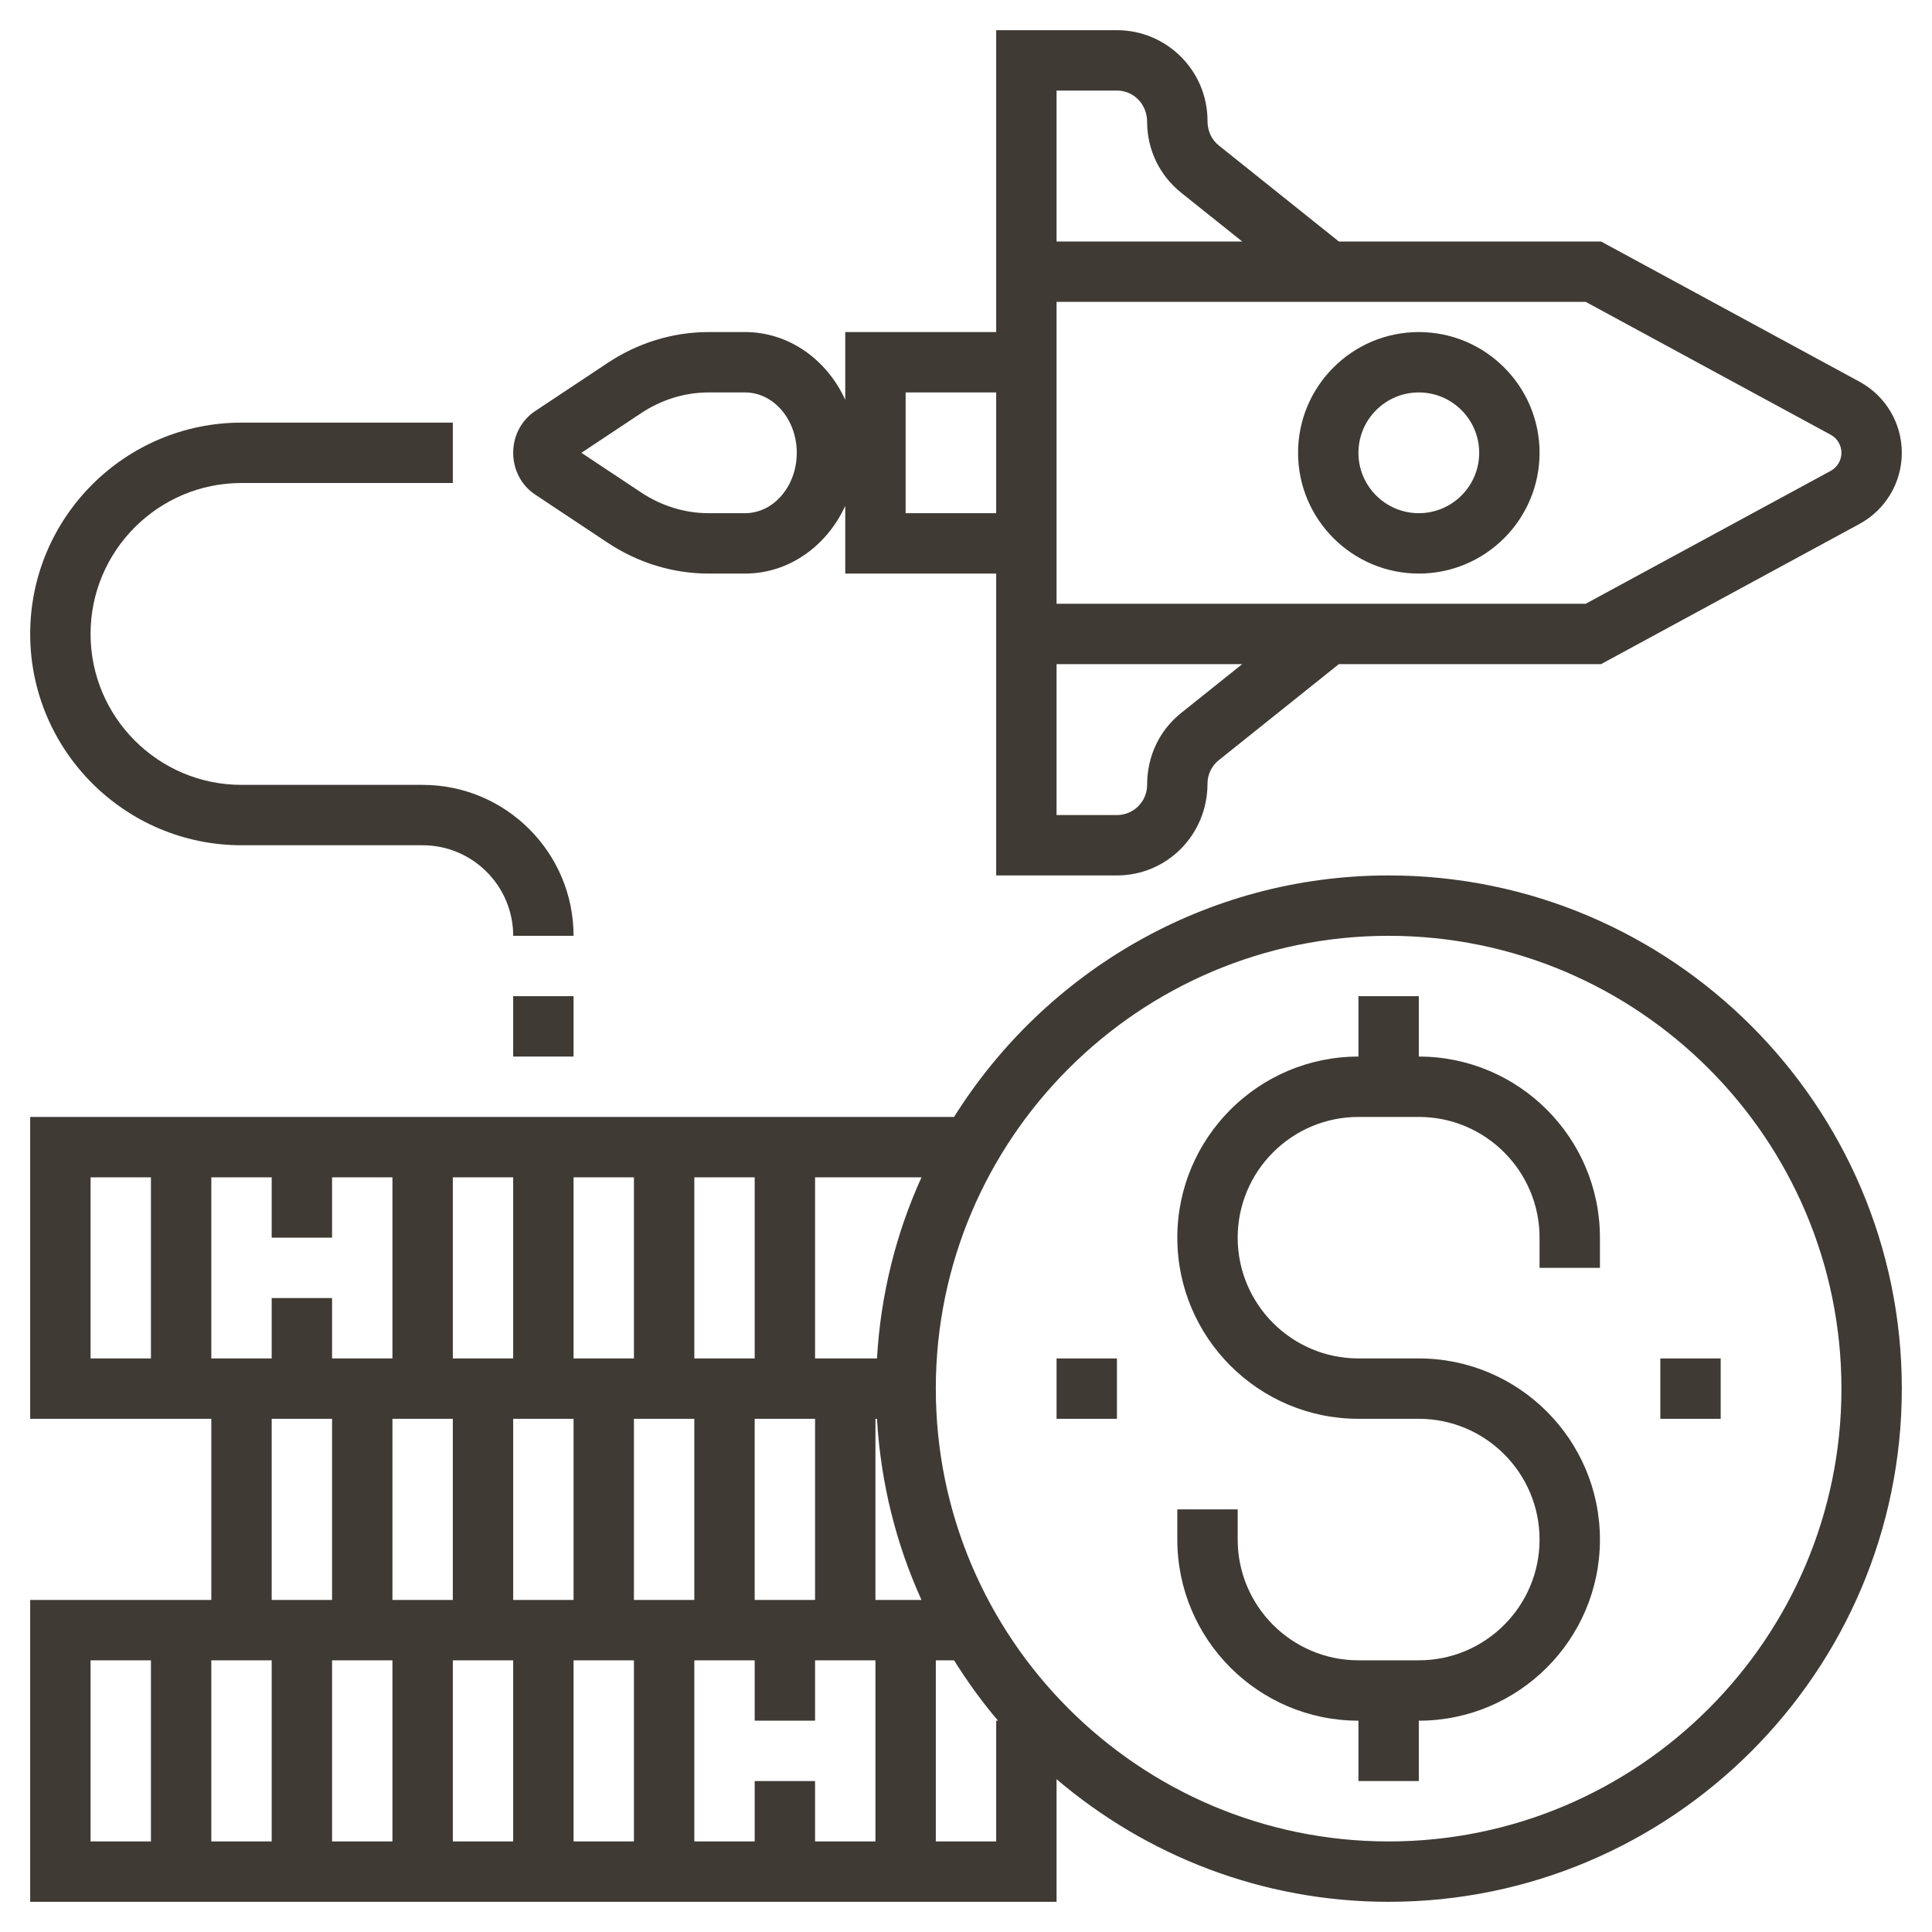
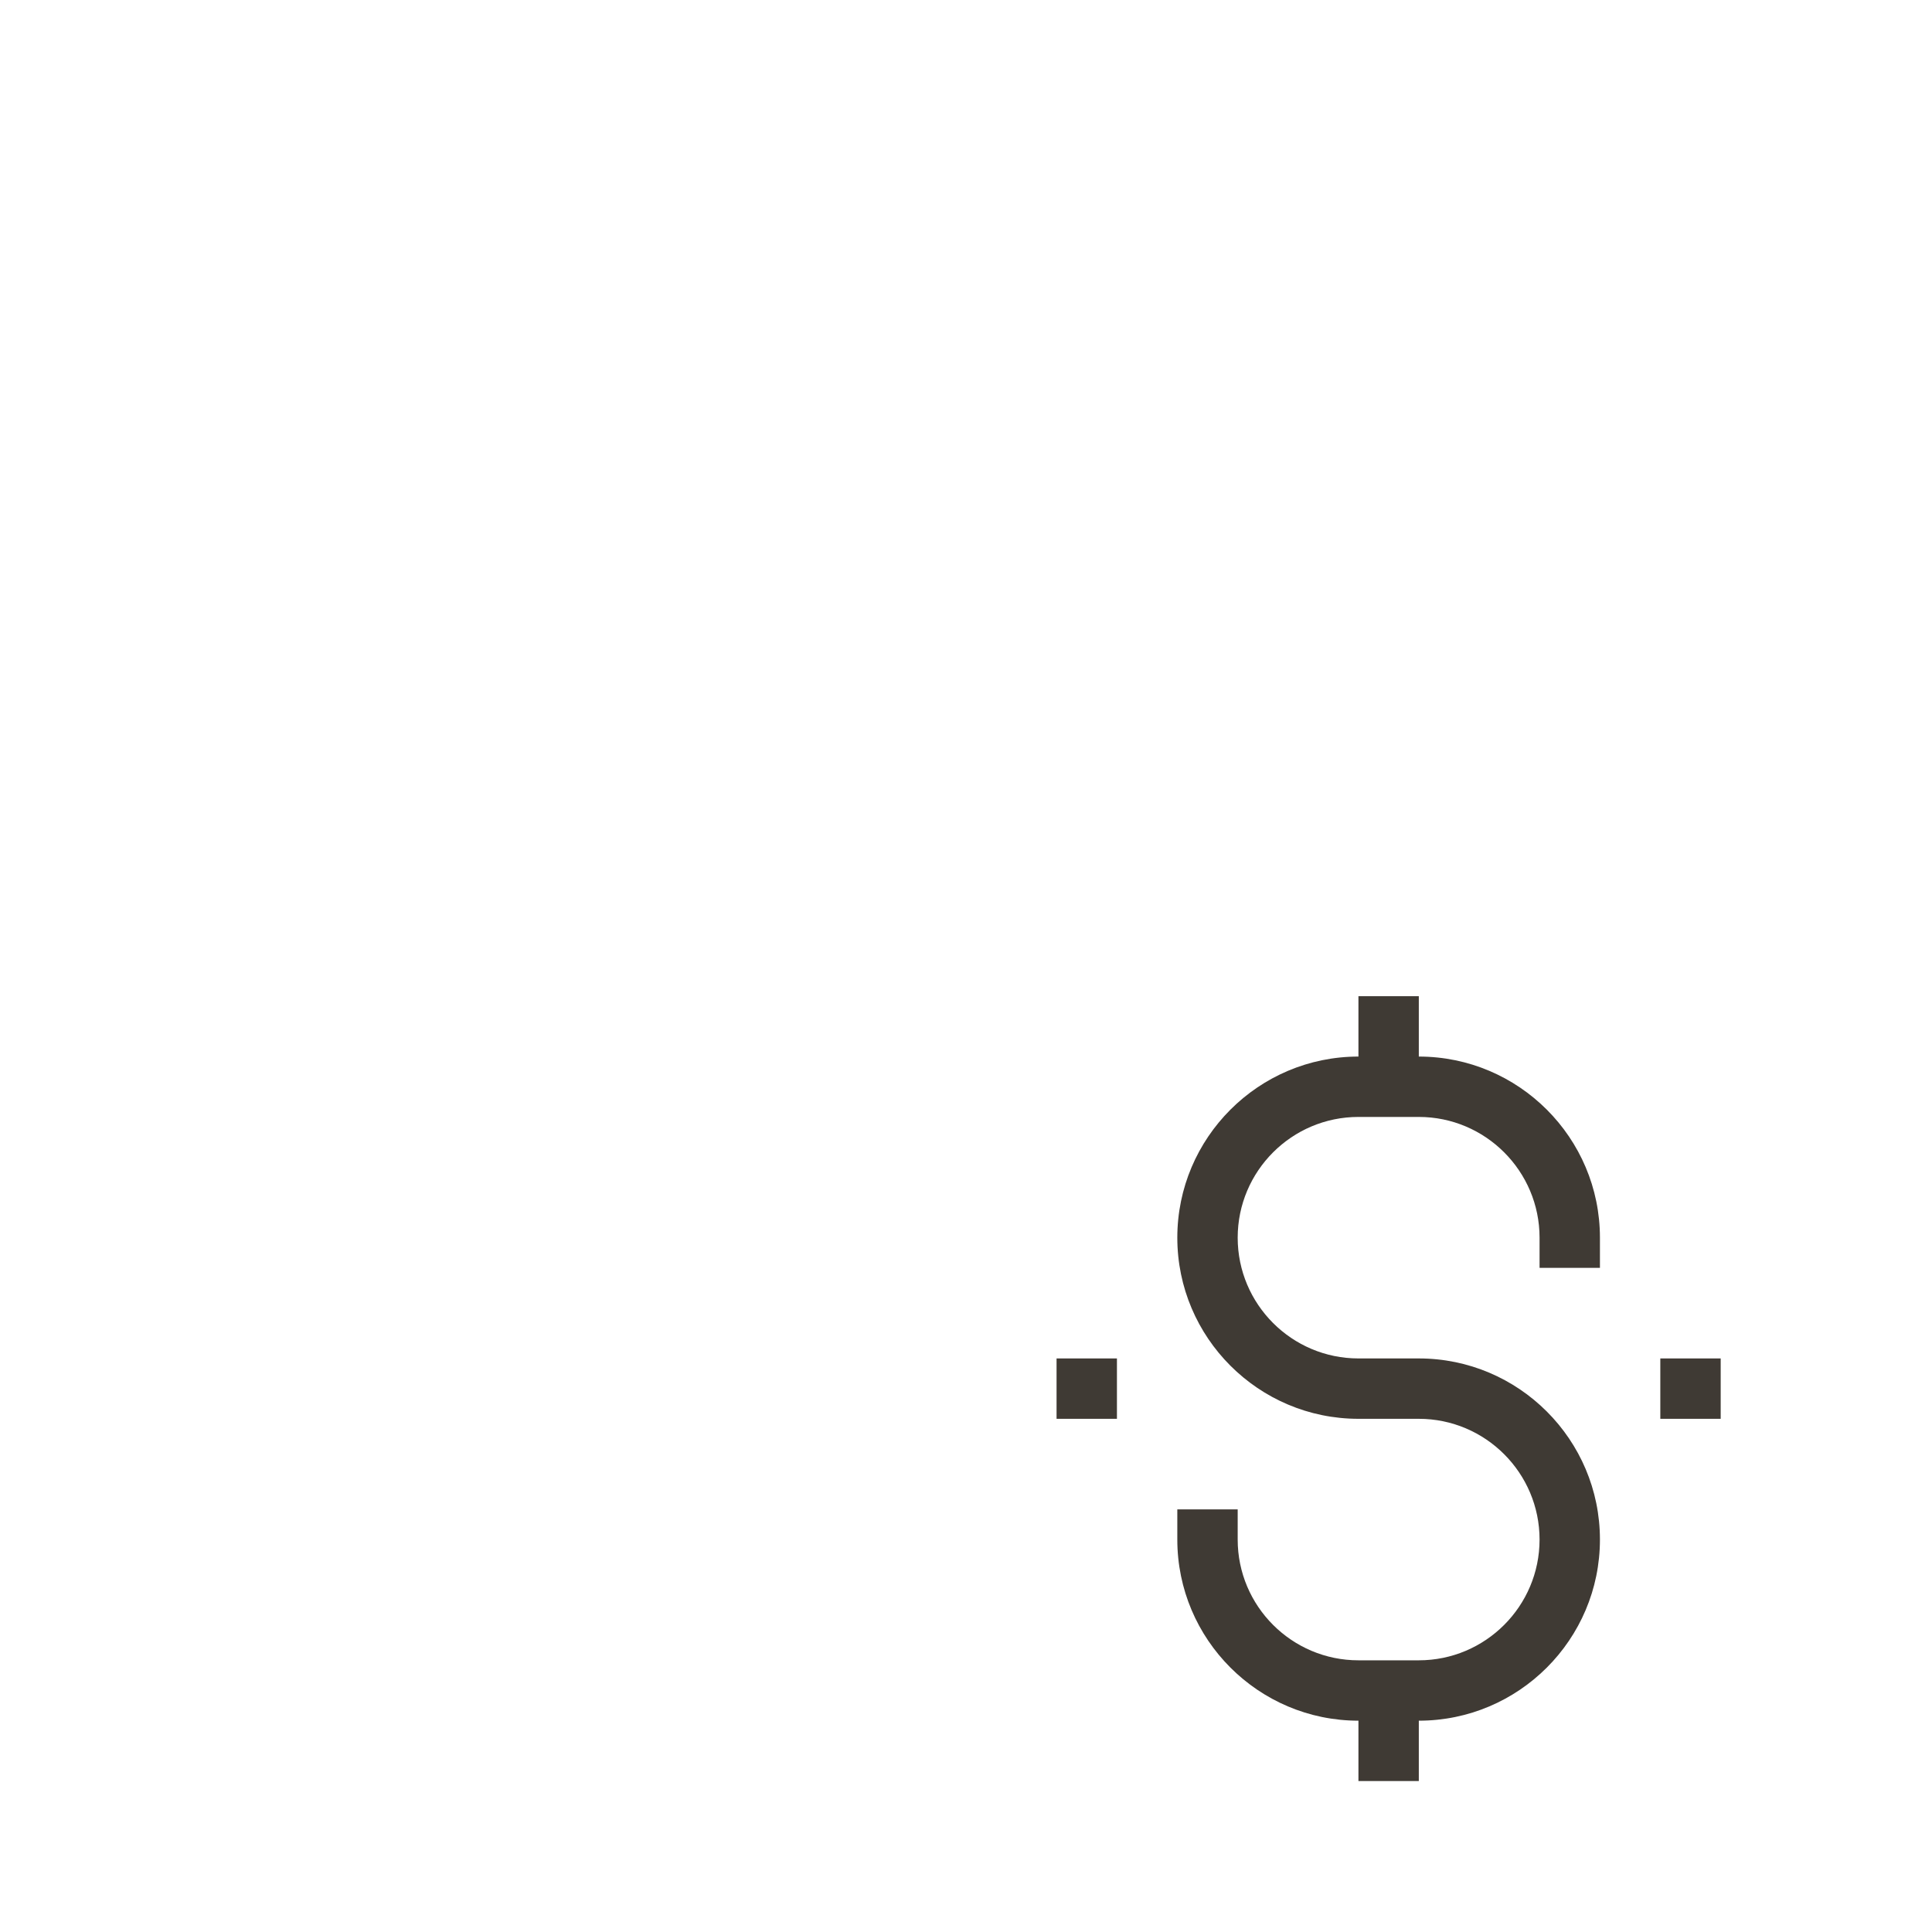
<svg xmlns="http://www.w3.org/2000/svg" id="Layer_1_1_" style="enable-background:new 0 0 64 64;" version="1.1" viewBox="0 0 64 64" xml:space="preserve">
  <g>
-     <path d="M46,29c-6.067,0-11.387,3.205-14.396,8H1v10h6v6H1v10h34v-1v-1v-2.062   C37.968,61.465,41.805,63,46,63c9.374,0,17-7.626,17-17S55.374,29,46,29z M25,59v2h-2v-6h2v2h2v-2h2v6h-2v-2H25z M7,39h2v2h2v-2h2   v6h-2v-2H9v2H7V39z M23,47v6h-2v-6H23z M19,47v6h-2v-6H19z M25,53v-6h2v6H25z M23,45v-6h2v6H23z M21,45h-2v-6h2V45z M17,45h-2v-6h2   V45z M15,47v6h-2v-6H15z M11,55h2v6h-2V55z M9,61H7v-6h2V61z M15,55h2v6h-2V55z M19,55h2v6h-2V55z M29,53v-6h0.051   c0.125,2.129,0.635,4.151,1.475,6H29z M29.051,45H27v-6h3.526C29.686,40.849,29.175,42.871,29.051,45z M3,39h2v6H3V39z M9,47h2v6H9   V47z M3,55h2v6H3V55z M31,61v-6h0.604c0.44,0.702,0.923,1.372,1.458,2H33v4H31z M46,61c-8.271,0-15-6.729-15-15s6.729-15,15-15   s15,6.729,15,15S54.271,61,46,61z" style="fill:#3F3A34;" />
-     <path d="M17.729,16.384l2.4,1.594C21.137,18.646,22.292,19,23.473,19h1.209c1.459,0,2.712-0.92,3.318-2.243   V19h5v2v1v7h4c1.654,0,3-1.346,3-3.039c0-0.305,0.137-0.59,0.376-0.781L44.351,22h8.686l8.561-4.644C62.463,16.887,63,15.984,63,15   s-0.537-1.887-1.402-2.356L53.037,8h-8.686l-3.975-3.18C40.137,4.629,40,4.344,40,4c0-1.654-1.346-3-3-3h-4v7v1v2h-5v2.243   C27.394,11.92,26.141,11,24.682,11h-1.209c-1.181,0-2.336,0.354-3.343,1.022l-2.4,1.594C17.272,13.918,17,14.436,17,15   S17.272,16.082,17.729,16.384z M39.126,23.619C38.41,24.191,38,25.045,38,26c0,0.551-0.448,1-1,1h-2v-5h6.149L39.126,23.619z    M60.645,14.402C60.863,14.521,61,14.75,61,15s-0.137,0.479-0.355,0.598L52.529,20H35V10h17.529L60.645,14.402z M35,3h2   c0.552,0,1,0.449,1,1.039c0,0.916,0.41,1.77,1.126,2.343L41.149,8H35V3z M30,13h3v4h-3V13z M21.235,13.688   C21.914,13.238,22.688,13,23.473,13h1.209c0.944,0,1.712,0.897,1.712,2s-0.768,2-1.712,2h-1.209c-0.785,0-1.559-0.238-2.237-0.688   L19.26,15L21.235,13.688z" style="fill:#3F3A34;" />
-     <rect height="2" style="fill:#3F3A34;" width="2" x="17" y="33" />
-     <path d="M8,28h6c1.654,0,3,1.346,3,3h2c0-2.757-2.243-5-5-5H8c-2.757,0-5-2.243-5-5s2.243-5,5-5h7v-2H8   c-3.859,0-7,3.14-7,7S4.141,28,8,28z" style="fill:#3F3A34;" />
-     <path d="M47,19c2.206,0,4-1.794,4-4s-1.794-4-4-4s-4,1.794-4,4S44.794,19,47,19z M47,13c1.103,0,2,0.897,2,2   s-0.897,2-2,2s-2-0.897-2-2S45.897,13,47,13z" style="fill:#3F3A34;" />
    <path d="M47,35v-2h-2v2c-3.309,0-6,2.691-6,6s2.691,6,6,6h2c2.206,0,4,1.794,4,4s-1.794,4-4,4h-2   c-2.206,0-4-1.794-4-4v-1h-2v1c0,3.309,2.691,6,6,6v2h2v-2c3.309,0,6-2.691,6-6s-2.691-6-6-6h-2c-2.206,0-4-1.794-4-4s1.794-4,4-4   h2c2.206,0,4,1.794,4,4v1h2v-1C53,37.691,50.309,35,47,35z" style="fill:#3F3A34;" />
    <rect height="2" style="fill:#3F3A34;" width="2" x="55" y="45" />
    <rect height="2" style="fill:#3F3A34;" width="2" x="35" y="45" />
  </g>
</svg>